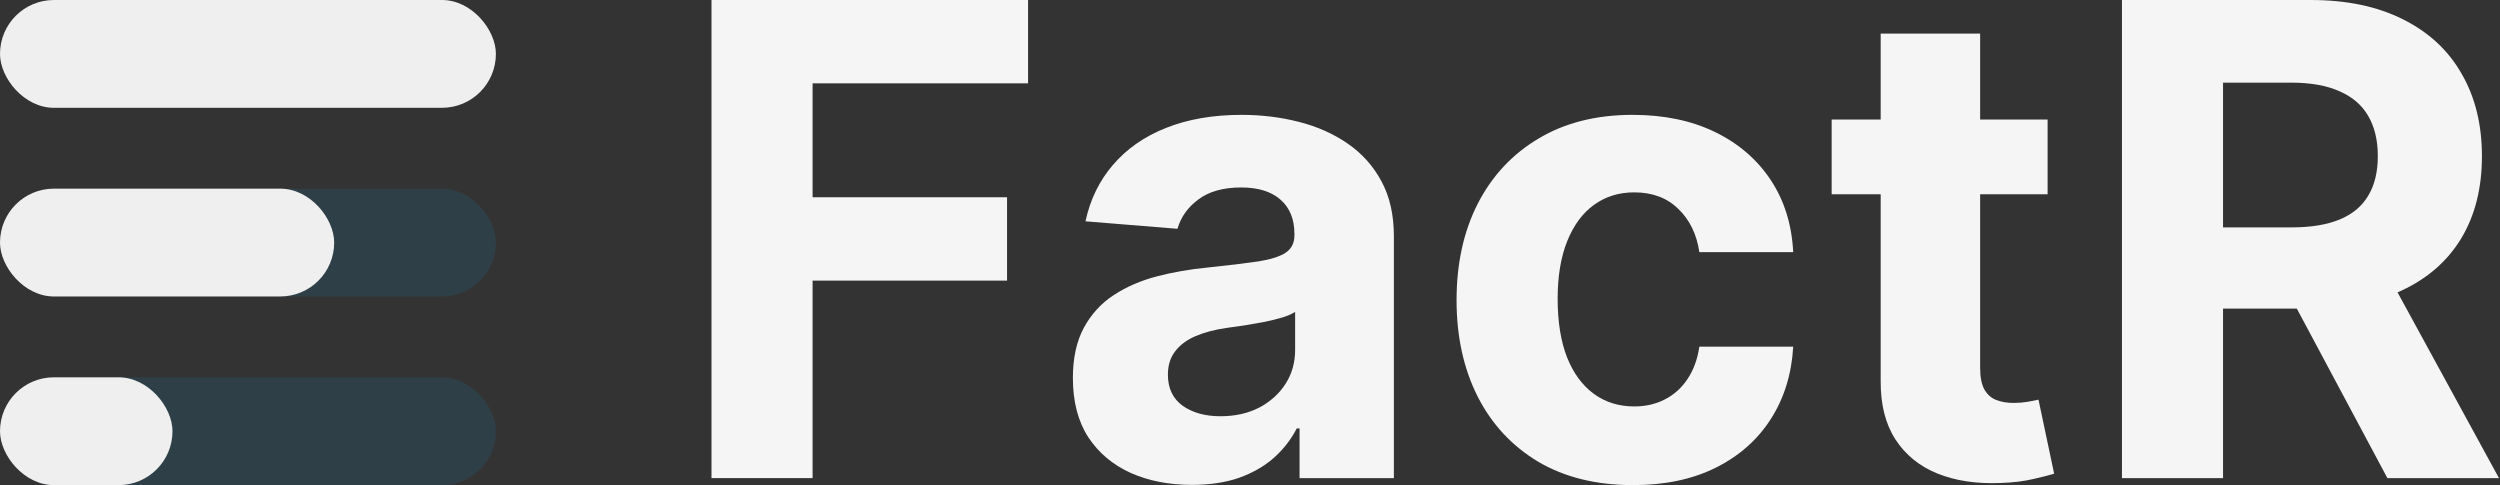
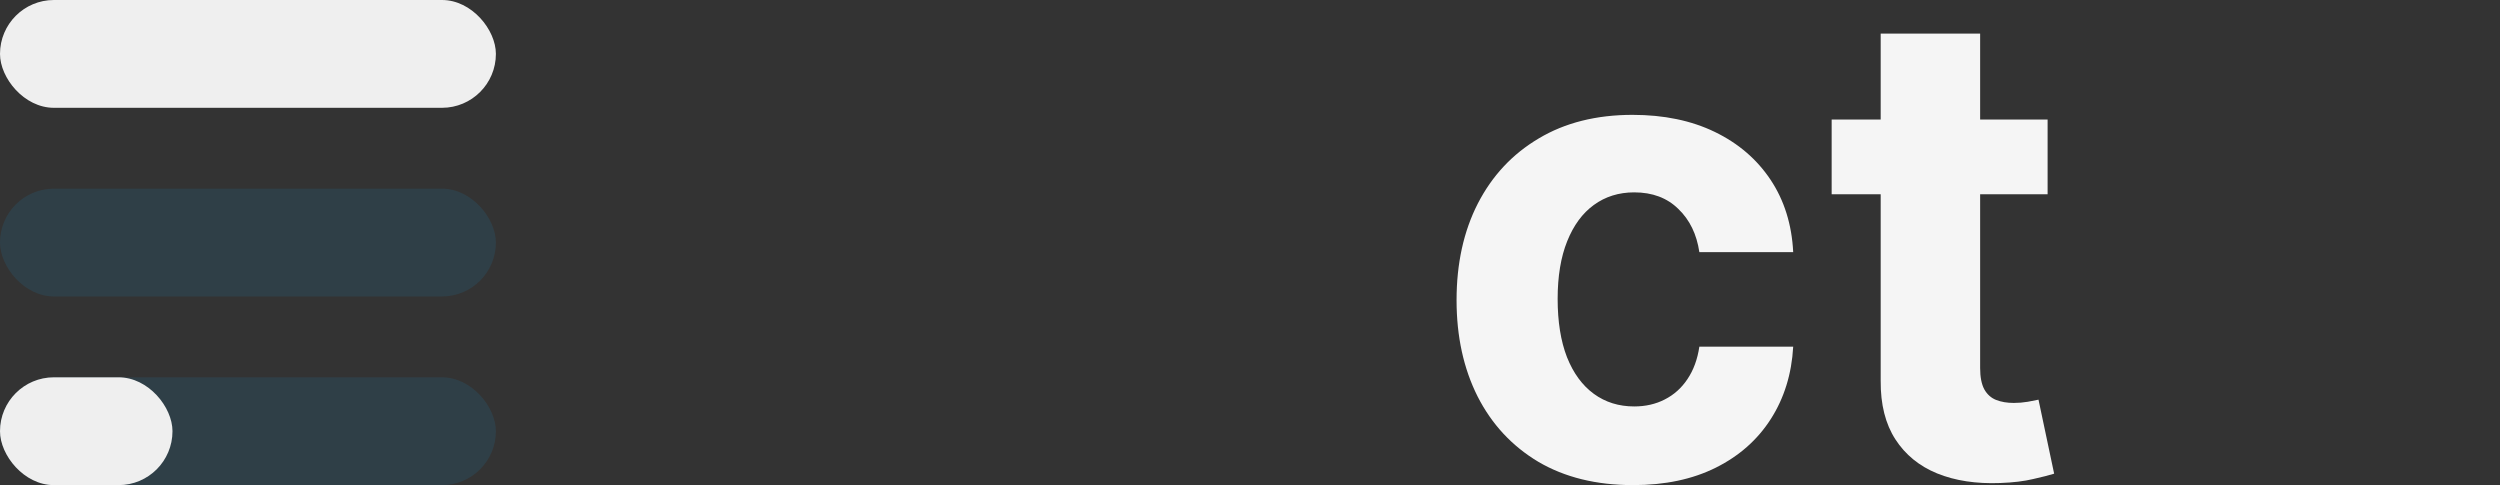
<svg xmlns="http://www.w3.org/2000/svg" width="974" height="189" viewBox="0 0 974 189" fill="none">
  <rect x="0" y="0" width="974" height="189" fill="#333333" stroke="none" />
-   <path d="M826.714 186.271V0H900.204C914.271 0 926.277 2.516 936.221 7.549C946.226 12.521 953.835 19.585 959.05 28.741C964.325 37.836 966.963 48.538 966.963 60.847C966.963 73.217 964.295 83.858 958.959 92.772C953.623 101.624 945.892 108.416 935.766 113.145C925.701 117.875 913.513 120.239 899.203 120.239H849.998V88.588H892.836C900.355 88.588 906.601 87.557 911.573 85.496C916.545 83.434 920.244 80.342 922.669 76.218C925.155 72.095 926.398 66.972 926.398 60.847C926.398 54.663 925.155 49.448 922.669 45.203C920.244 40.959 916.515 37.745 911.482 35.562C906.51 33.319 900.234 32.197 892.655 32.197H866.096V186.271H826.714ZM927.308 101.503L973.602 186.271H930.127L884.833 101.503H927.308Z" fill="#F5F5F5" />
  <path d="M797.747 46.568V75.673H713.615V46.568H797.747ZM732.715 13.097H771.461V143.341C771.461 146.919 772.007 149.708 773.098 151.709C774.19 153.649 775.706 155.014 777.646 155.802C779.647 156.59 781.951 156.984 784.558 156.984C786.377 156.984 788.196 156.833 790.016 156.53C791.835 156.166 793.229 155.893 794.199 155.711L800.293 184.543C798.353 185.149 795.624 185.847 792.107 186.635C788.591 187.484 784.316 187.999 779.283 188.181C769.945 188.545 761.76 187.302 754.726 184.452C747.753 181.602 742.326 177.176 738.445 171.173C734.565 165.17 732.655 157.591 732.715 148.435V13.097Z" fill="#F5F5F5" />
  <path d="M636.237 189C621.927 189 609.618 185.968 599.31 179.905C589.063 173.781 581.18 165.292 575.662 154.438C570.205 143.584 567.477 131.093 567.477 116.965C567.477 102.656 570.235 90.104 575.753 79.311C581.332 68.457 589.245 59.999 599.492 53.935C609.739 47.811 621.927 44.749 636.055 44.749C648.243 44.749 658.914 46.962 668.07 51.389C677.226 55.815 684.472 62.03 689.808 70.034C695.144 78.038 698.085 87.436 698.63 98.229H662.067C661.037 91.256 658.308 85.647 653.882 81.403C649.516 77.098 643.786 74.945 636.692 74.945C630.689 74.945 625.444 76.582 620.957 79.857C616.53 83.07 613.074 87.77 610.588 93.954C608.102 100.139 606.859 107.628 606.859 116.42C606.859 125.333 608.072 132.913 610.497 139.158C612.983 145.403 616.47 150.163 620.957 153.438C625.444 156.712 630.689 158.349 636.692 158.349C641.118 158.349 645.09 157.439 648.606 155.62C652.184 153.801 655.125 151.164 657.429 147.707C659.794 144.191 661.34 139.977 662.067 135.065H698.63C698.024 145.737 695.114 155.135 689.899 163.26C684.745 171.325 677.62 177.631 668.525 182.179C659.43 186.726 648.667 189 636.237 189Z" fill="#F5F5F5" />
-   <path d="M464.381 188.909C455.468 188.909 447.524 187.363 440.551 184.27C433.578 181.117 428.061 176.479 423.998 170.355C419.996 164.17 417.995 156.469 417.995 147.253C417.995 139.491 419.42 132.973 422.27 127.698C425.12 122.423 429 118.178 433.912 114.965C438.823 111.751 444.402 109.325 450.647 107.688C456.953 106.051 463.562 104.899 470.475 104.232C478.6 103.383 485.149 102.595 490.121 101.867C495.093 101.079 498.7 99.927 500.944 98.411C503.187 96.895 504.309 94.652 504.309 91.681V91.135C504.309 85.375 502.49 80.918 498.852 77.765C495.275 74.612 490.181 73.035 483.572 73.035C476.599 73.035 471.051 74.582 466.928 77.674C462.804 80.706 460.076 84.526 458.742 89.134L422.907 86.224C424.726 77.734 428.303 70.398 433.639 64.213C438.975 57.968 445.857 53.177 454.285 49.842C462.774 46.447 472.597 44.749 483.754 44.749C491.515 44.749 498.943 45.658 506.037 47.478C513.192 49.297 519.529 52.116 525.046 55.936C530.625 59.756 535.021 64.668 538.235 70.671C541.448 76.613 543.055 83.737 543.055 92.044V186.271H506.31V166.899H505.219C502.975 171.264 499.974 175.115 496.214 178.45C492.455 181.724 487.938 184.301 482.662 186.18C477.387 188 471.293 188.909 464.381 188.909ZM475.477 162.169C481.177 162.169 486.21 161.047 490.575 158.804C494.941 156.5 498.367 153.407 500.853 149.527C503.339 145.646 504.582 141.25 504.582 136.338V121.513C503.369 122.301 501.702 123.029 499.58 123.696C497.518 124.302 495.184 124.878 492.576 125.424C489.969 125.909 487.362 126.364 484.754 126.788C482.147 127.152 479.782 127.486 477.66 127.789C473.112 128.456 469.141 129.517 465.745 130.972C462.35 132.427 459.712 134.398 457.832 136.884C455.953 139.31 455.013 142.341 455.013 145.979C455.013 151.255 456.923 155.287 460.743 158.076C464.624 160.805 469.535 162.169 475.477 162.169Z" fill="#F5F5F5" />
-   <path d="M277.201 186.271V0H400.533V32.47H316.583V76.855H392.347V109.325H316.583V186.271H277.201Z" fill="#F5F5F5" />
  <rect opacity="0.1" y="147" width="193.2" height="42" rx="21" fill="#0DB3FB" />
  <rect opacity="0.1" y="73.5" width="193.2" height="42" rx="21" fill="#0DB3FB" />
  <rect y="147" width="67.2" height="42" rx="21" fill="#EFEFEF" />
-   <rect y="73.5" width="130.2" height="42" rx="21" fill="#EFEFEF" />
  <rect width="193.2" height="42" rx="21" fill="#EFEFEF" />
</svg>